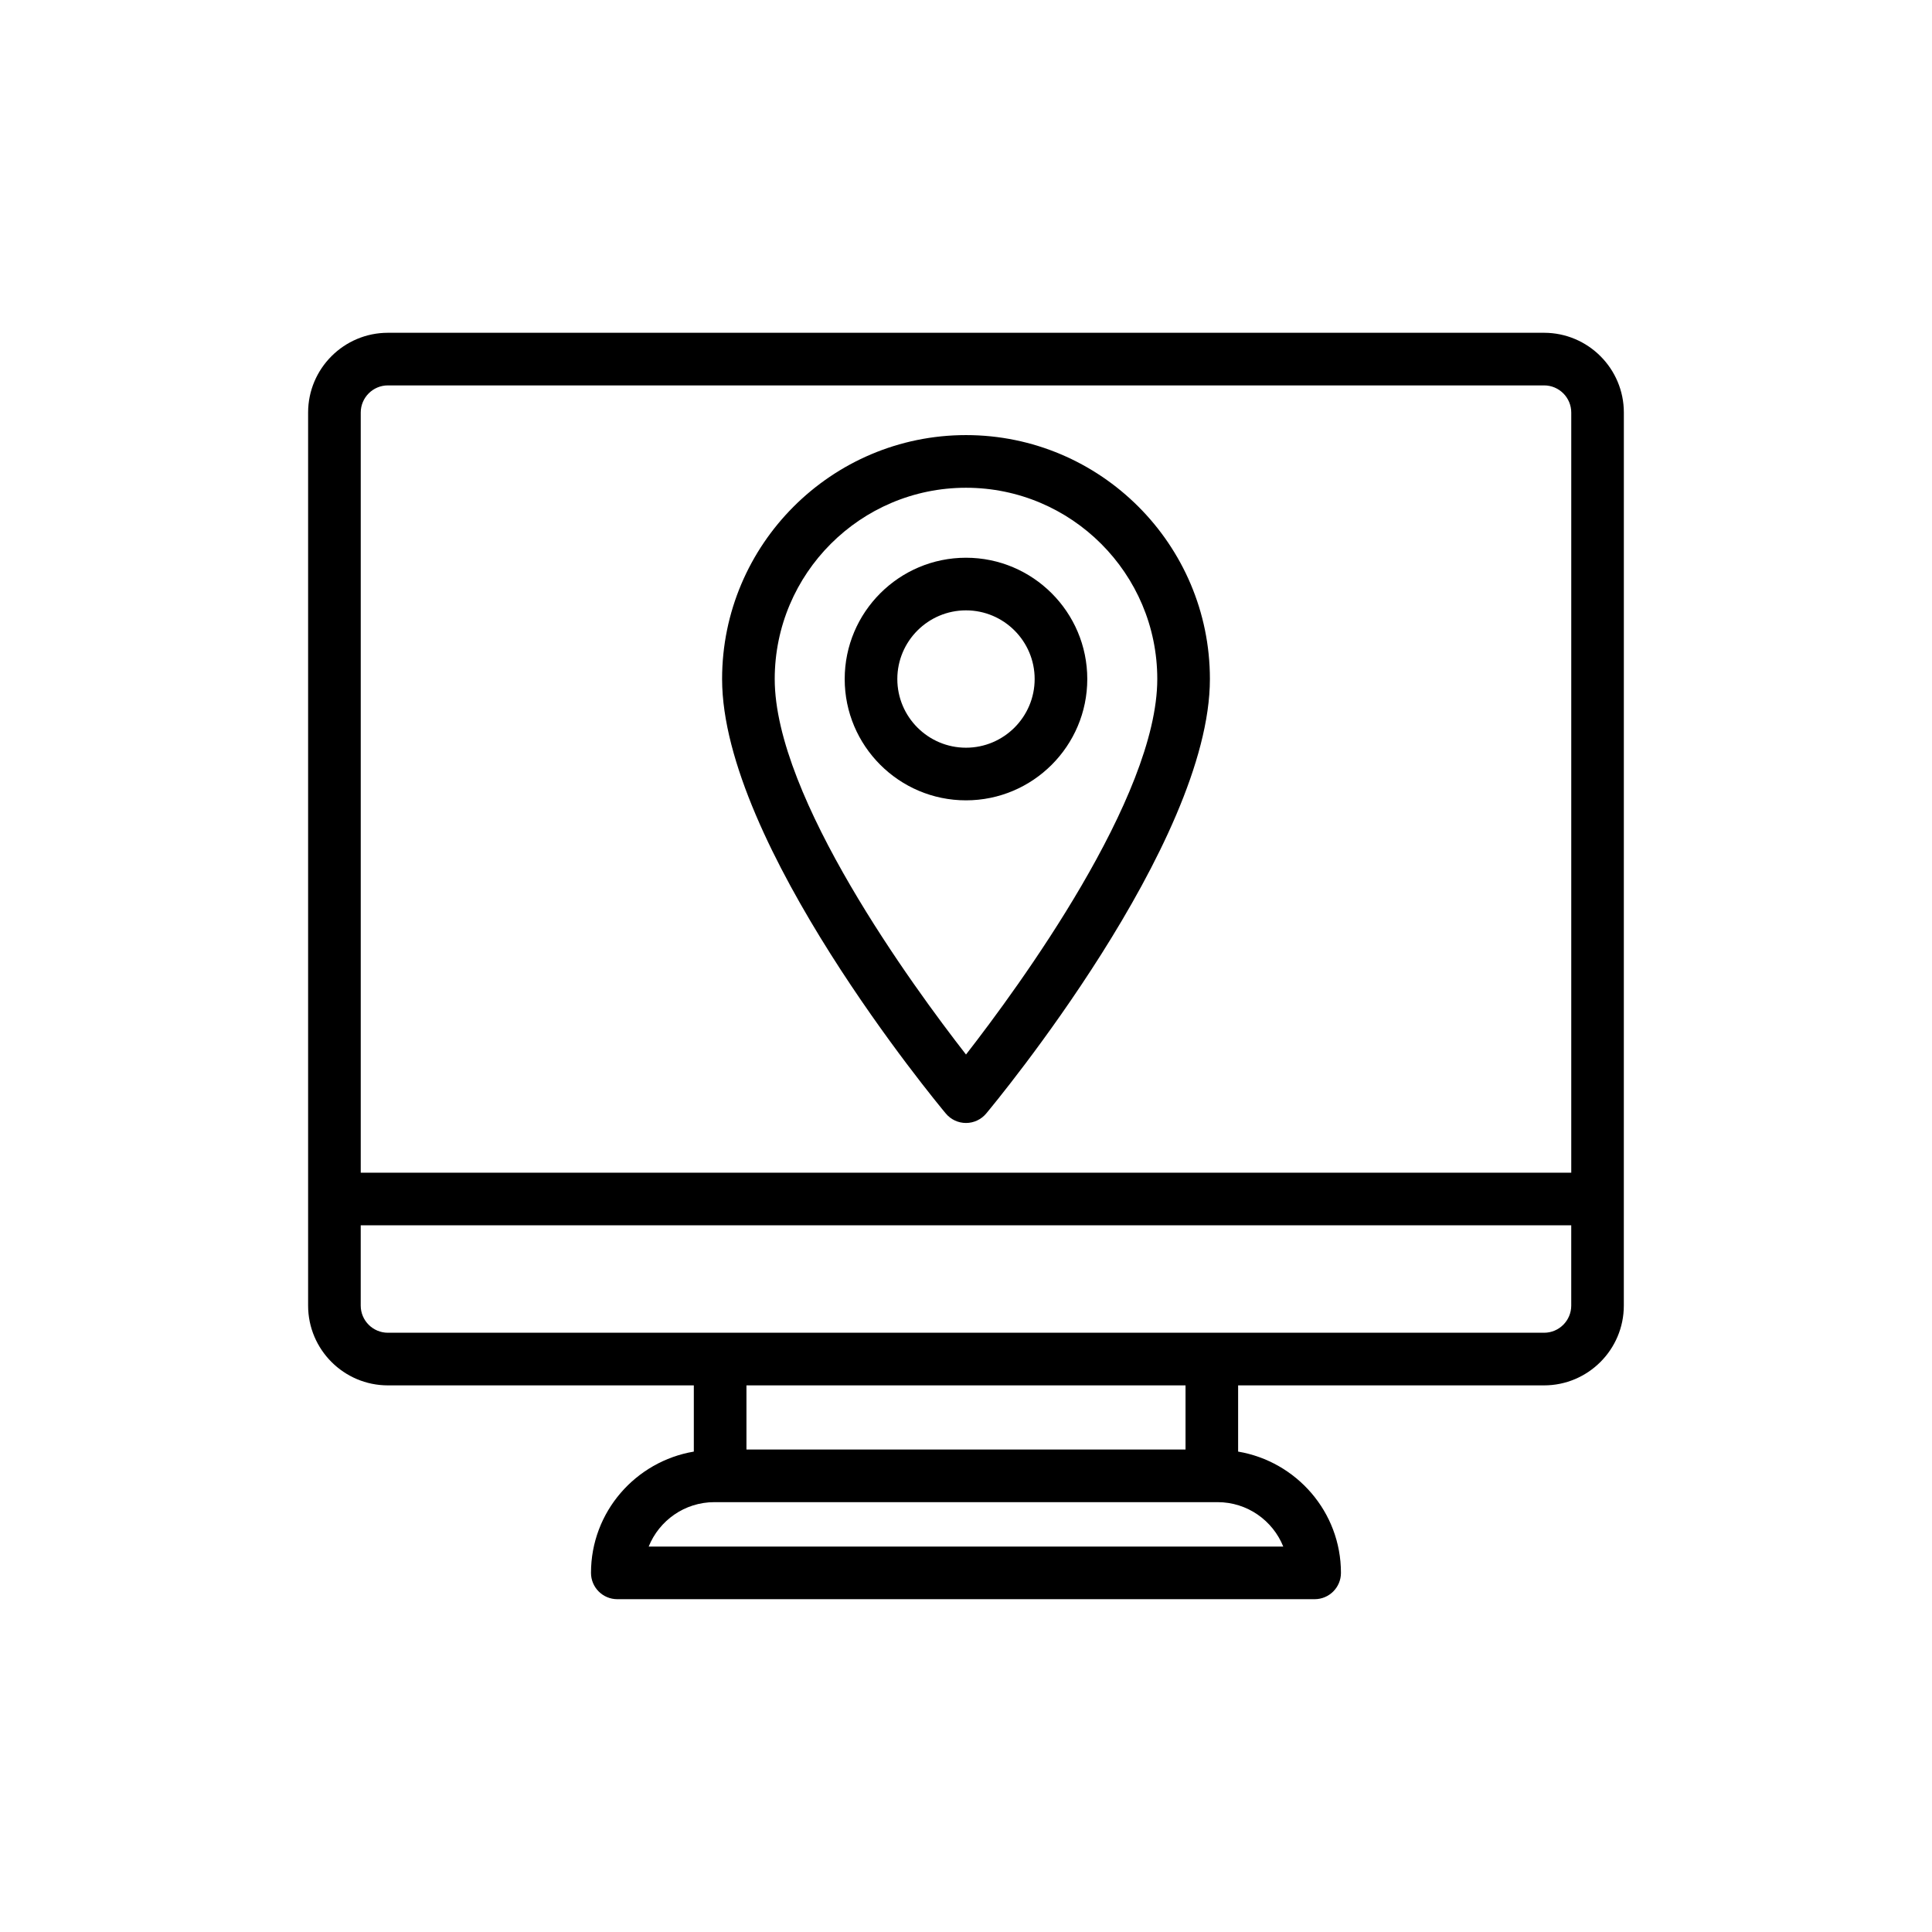
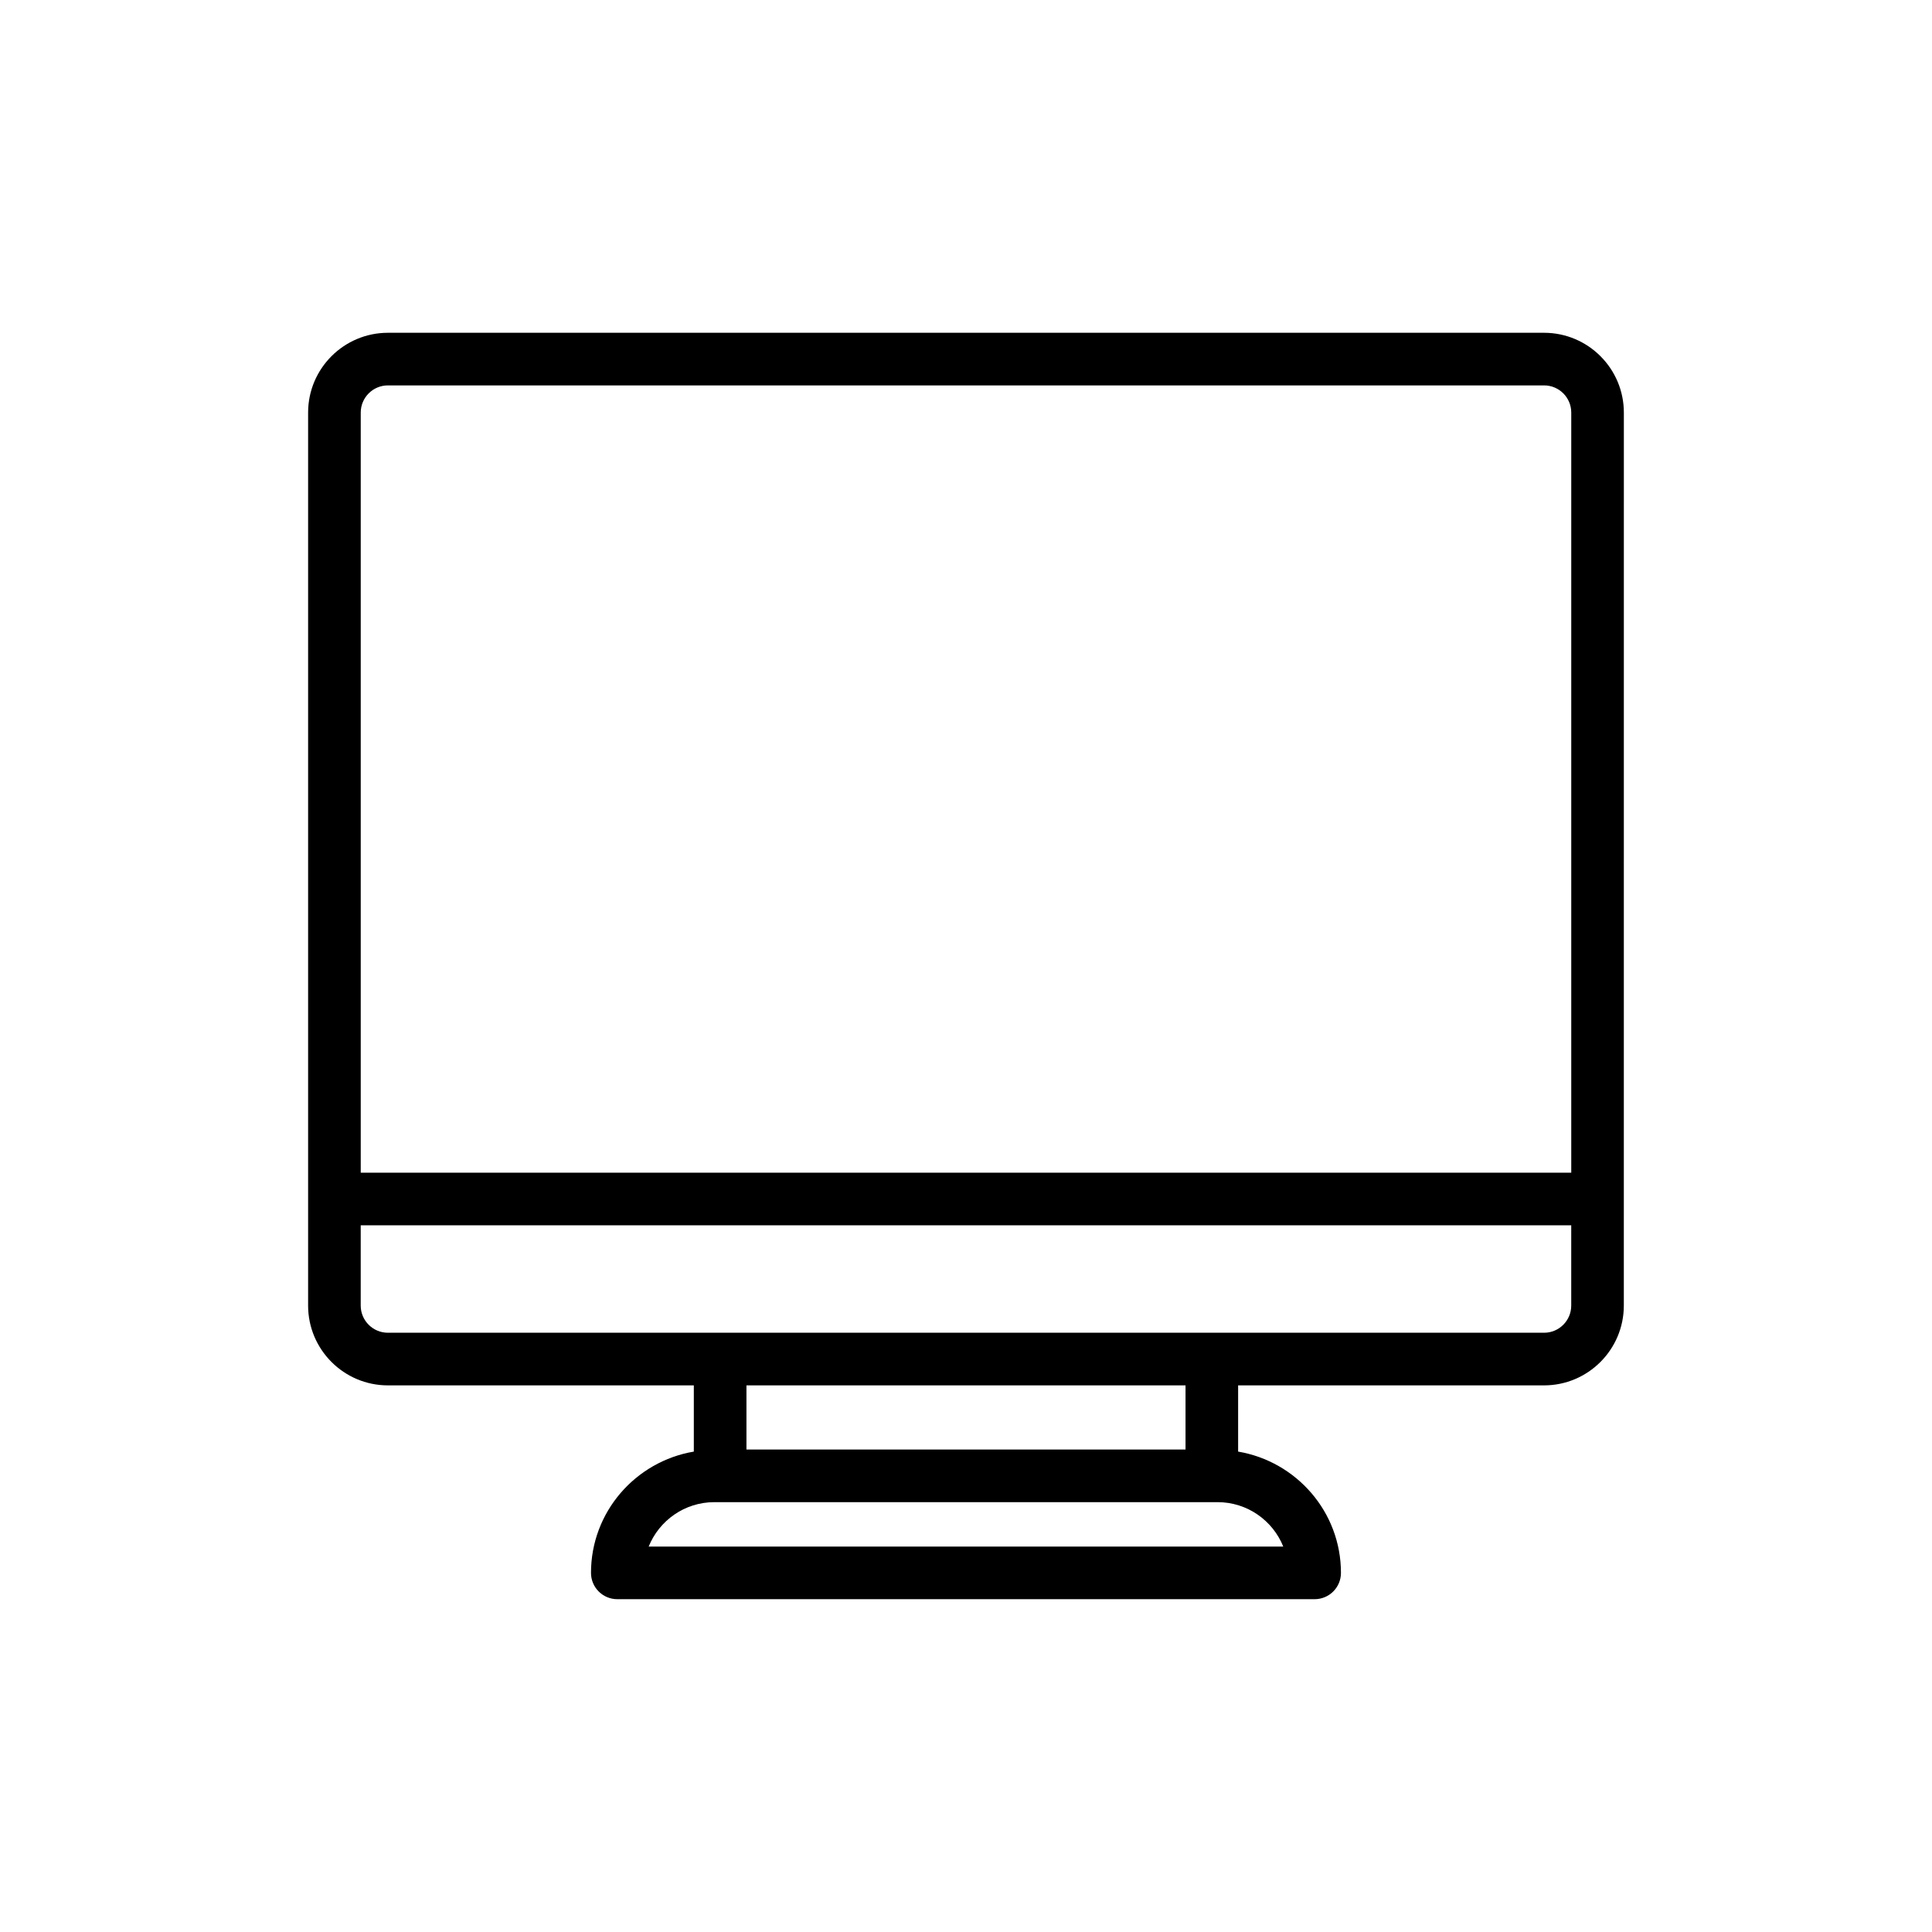
<svg xmlns="http://www.w3.org/2000/svg" fill="#000000" width="800px" height="800px" version="1.1" viewBox="144 144 512 512">
  <g>
-     <path d="m553.2 232.19h-306.4c-11.664 0-21.148 9.488-21.148 21.145v236.66c0 11.66 9.488 21.145 21.148 21.145h81.07v17.547c-15.43 2.609-27.25 15.977-27.25 32.141 0 3.856 3.121 6.973 6.973 6.973h184.8c3.852 0 6.973-3.117 6.973-6.973 0-16.164-11.82-29.531-27.25-32.141v-17.547h81.07c11.66 0 21.145-9.488 21.145-21.145l0.008-236.66c0-11.66-9.488-21.145-21.145-21.145zm-306.4 13.945h306.4c3.973 0 7.199 3.227 7.199 7.199v201.44h-320.8v-201.44c0-3.969 3.231-7.199 7.199-7.199zm237.28 307.72h-168.17c2.773-6.891 9.523-11.77 17.398-11.77h133.37c7.875 0 14.629 4.875 17.398 11.77zm-25.902-25.719h-116.36v-17h116.36zm95.02-30.945h-306.4c-3.969 0-7.203-3.227-7.203-7.199v-21.277h320.8v21.277c0 3.973-3.227 7.199-7.195 7.199z" />
-     <path d="m400 441.6c2.066 0 4.027-0.918 5.352-2.508 2.422-2.902 59.285-71.508 59.285-115.15 0-35.637-28.996-64.637-64.637-64.637s-64.637 29-64.637 64.637c0 43.641 56.863 112.25 59.285 115.15 1.32 1.59 3.281 2.508 5.352 2.508zm0-168.34c27.949 0 50.691 22.738 50.691 50.691 0 31.383-36.676 81.5-50.691 99.508-14.02-18-50.691-68.098-50.691-99.508 0-27.953 22.738-50.691 50.691-50.691z" />
-     <path d="m432.14 323.95c0-17.727-14.422-32.145-32.145-32.145s-32.141 14.418-32.141 32.145c-0.004 17.73 14.414 32.148 32.141 32.148 17.723 0 32.145-14.418 32.145-32.148zm-50.34 0c0-10.031 8.16-18.199 18.195-18.199s18.199 8.164 18.199 18.199c-0.004 10.035-8.164 18.199-18.199 18.199-10.031 0-18.195-8.164-18.195-18.199z" />
+     <path d="m553.2 232.19h-306.4c-11.664 0-21.148 9.488-21.148 21.145v236.66c0 11.66 9.488 21.145 21.148 21.145h81.07v17.547c-15.43 2.609-27.25 15.977-27.25 32.141 0 3.856 3.121 6.973 6.973 6.973h184.8c3.852 0 6.973-3.117 6.973-6.973 0-16.164-11.82-29.531-27.25-32.141v-17.547h81.07c11.66 0 21.145-9.488 21.145-21.145l0.008-236.66c0-11.66-9.488-21.145-21.145-21.145zm-306.4 13.945h306.4c3.973 0 7.199 3.227 7.199 7.199v201.44h-320.8v-201.44c0-3.969 3.231-7.199 7.199-7.199m237.28 307.72h-168.17c2.773-6.891 9.523-11.77 17.398-11.77h133.37c7.875 0 14.629 4.875 17.398 11.77zm-25.902-25.719h-116.36v-17h116.36zm95.02-30.945h-306.4c-3.969 0-7.203-3.227-7.203-7.199v-21.277h320.8v21.277c0 3.973-3.227 7.199-7.195 7.199z" />
  </g>
</svg>